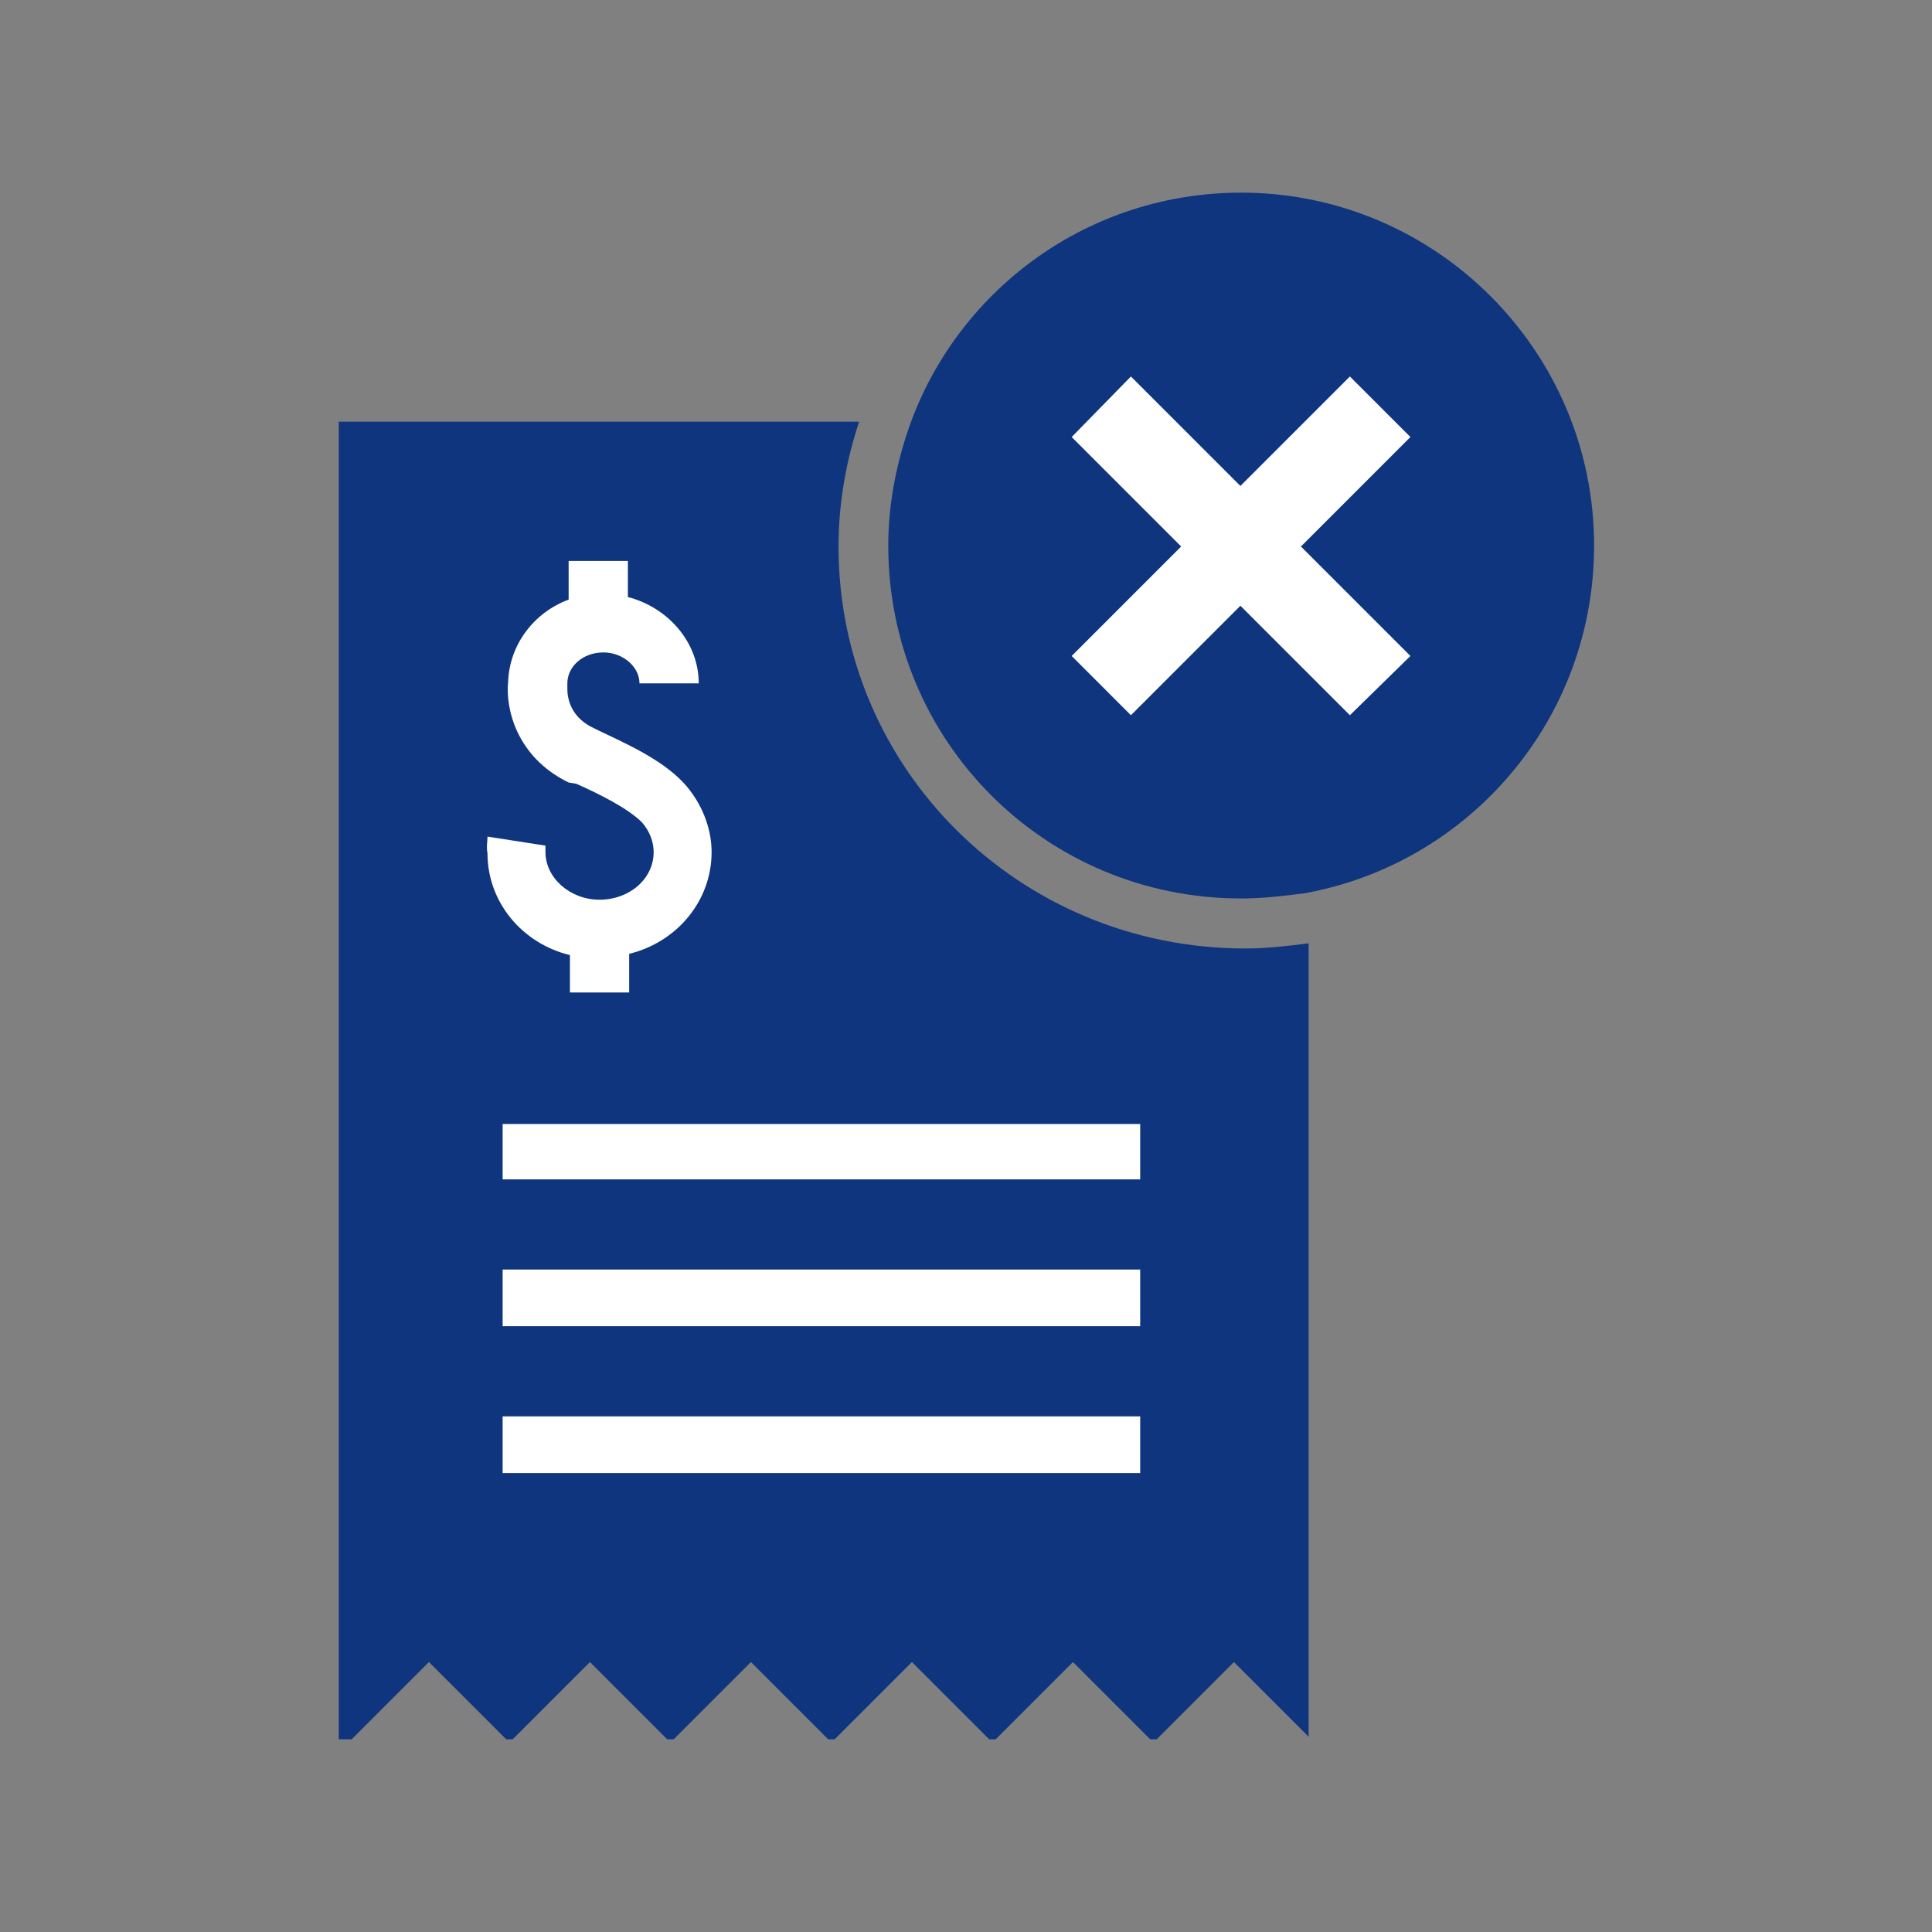
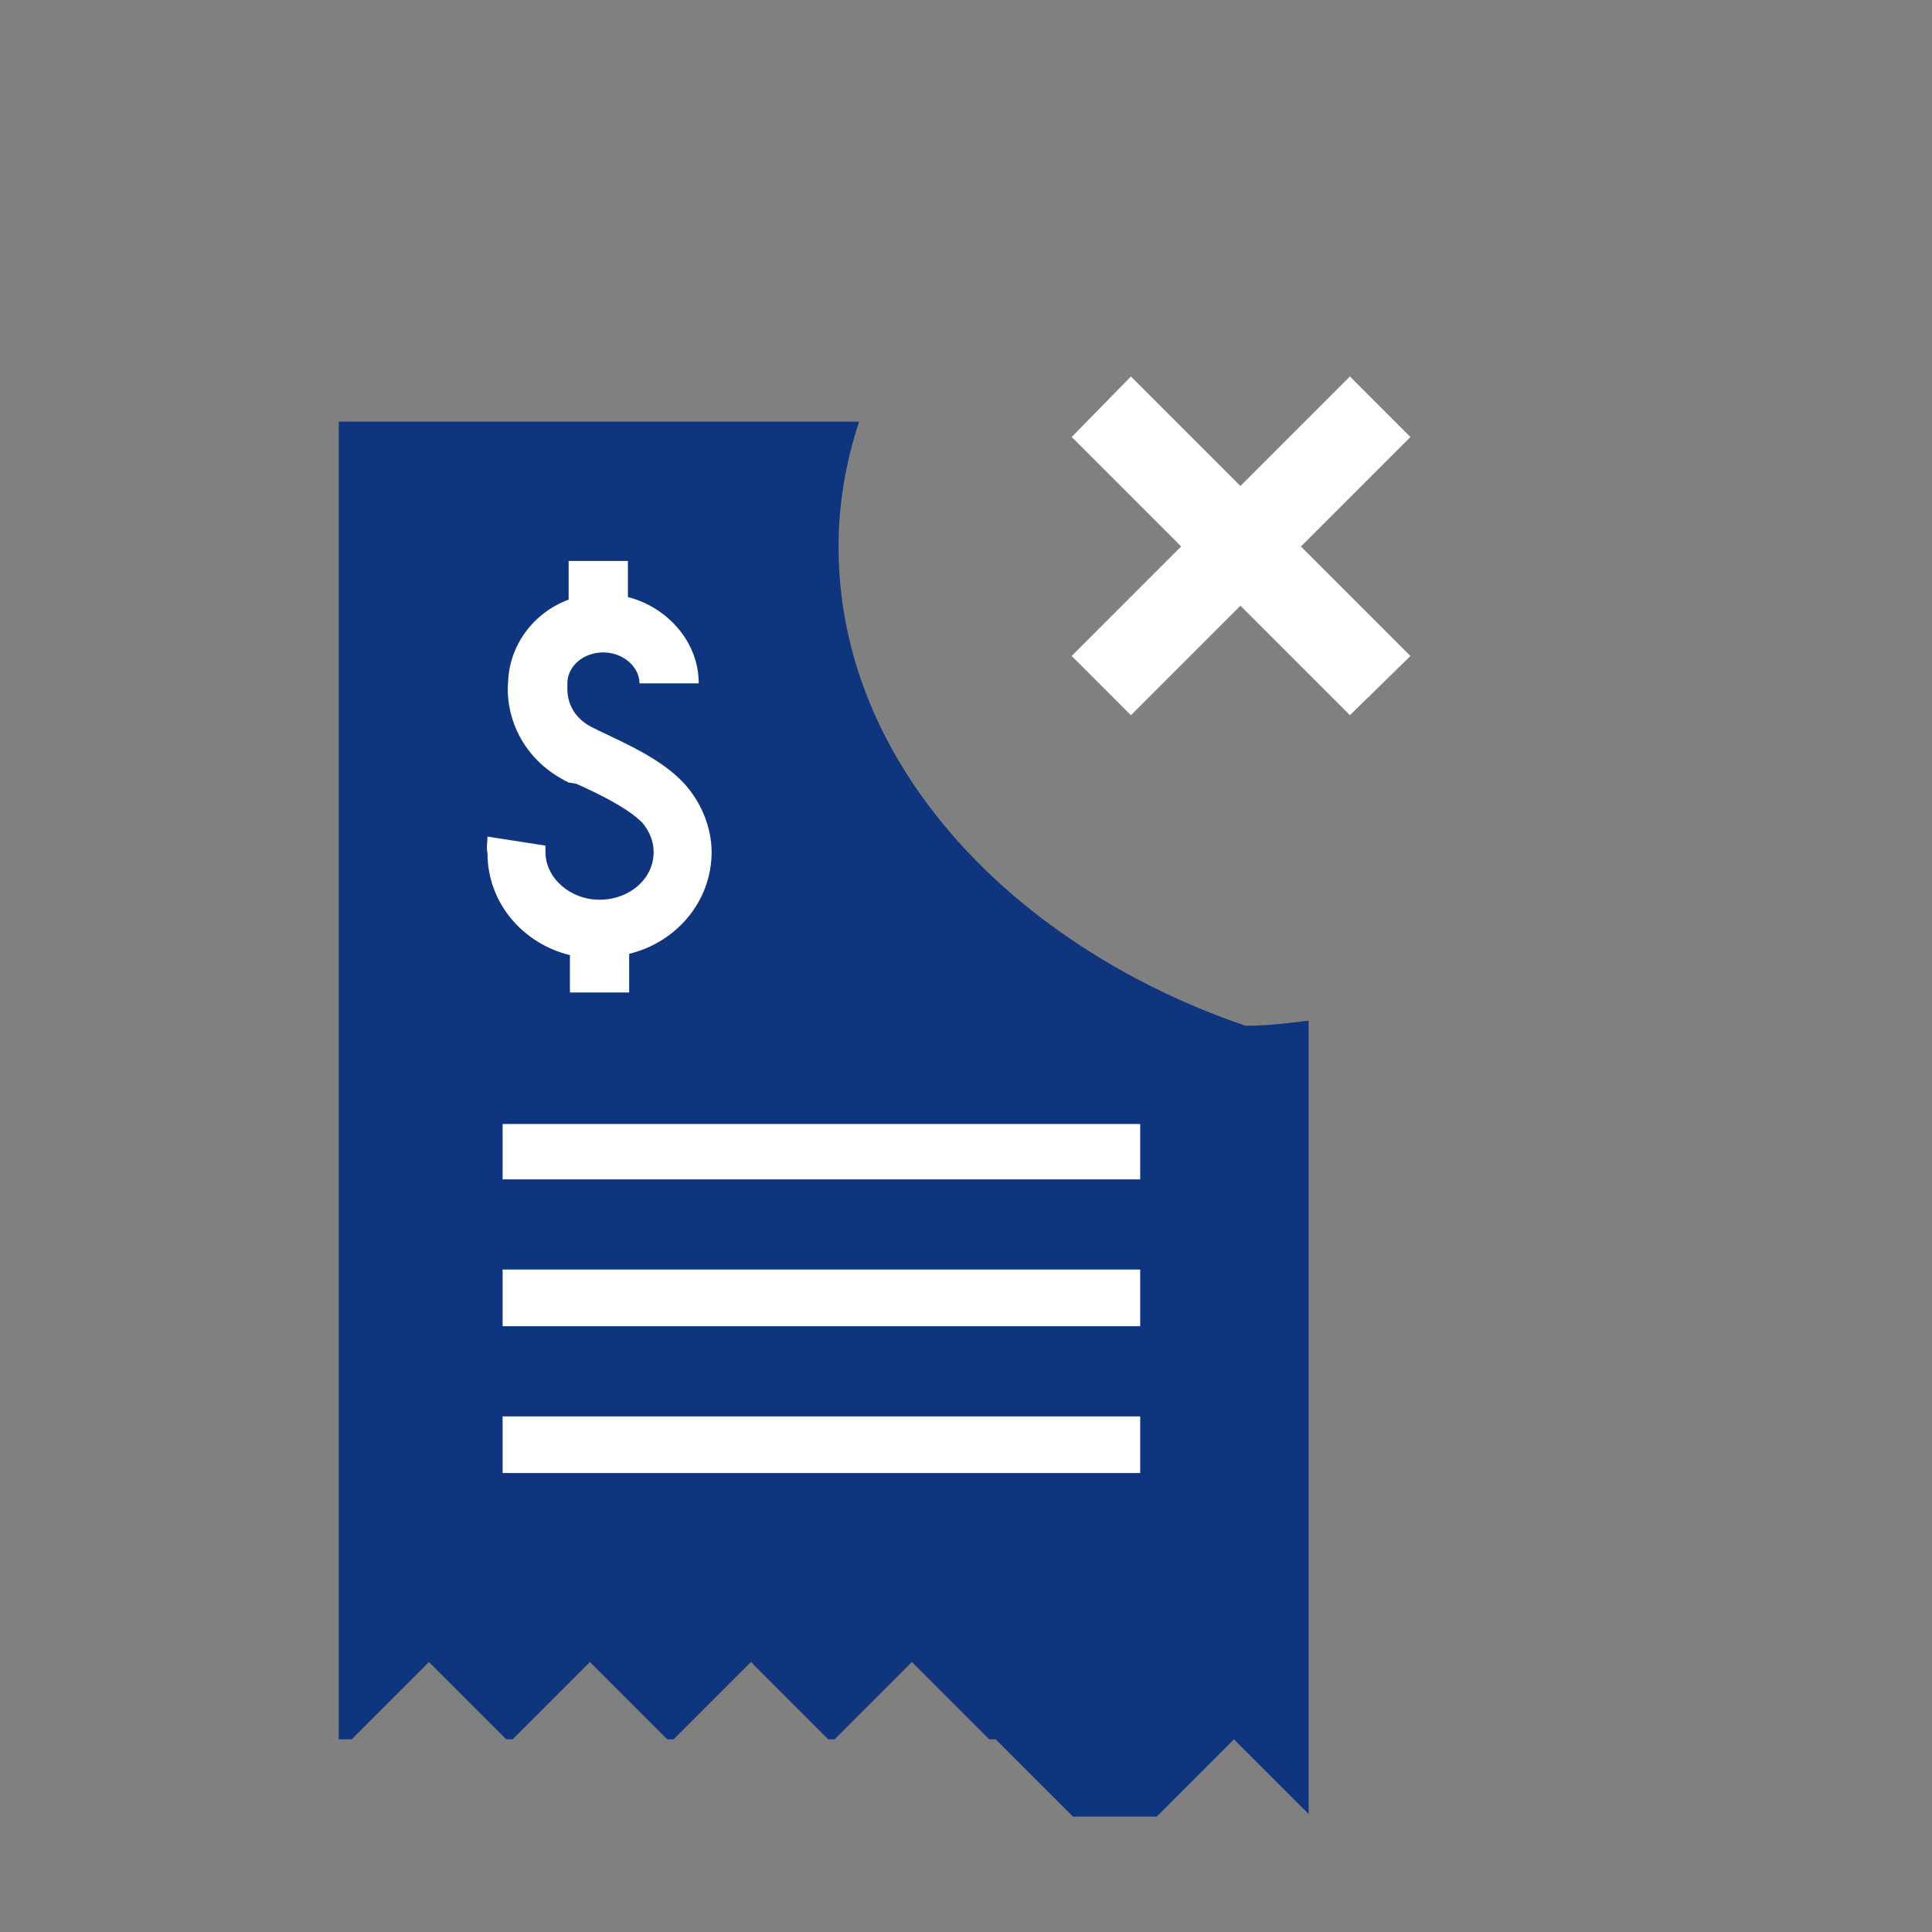
<svg xmlns="http://www.w3.org/2000/svg" version="1.1" id="Layer_1" x="0px" y="0px" viewBox="0 0 150 150" style="enable-background:new 0 0 150 150;" xml:space="preserve">
  <rect x="0" y="0" width="150" height="150" fill="#808080" stroke="none" />
  <style type="text/css"> .st0{fill:#0F357E;} .st1{fill:#FFFFFF;} </style>
  <title>27_Corporate Liability Waiver_blue</title>
  <desc>Created with Sketch.</desc>
  <g id="Page-1">
    <g id="_x32_7_x5F_Corporate-Liability-Waiver_x5F_blue" transform="translate(-40.143, -26)">
      <g id="g10" transform="translate(100, 100) scale(-1, 1) rotate(-180) translate(-100, -100) translate(0, 0)">
        <g id="g12">
          <g id="g14-Clipped">
            <g id="path16"> </g>
            <g id="g14">
              <g transform="translate(38.667, 25.333)">
                <g id="g20" transform="translate(1.279, 1.027)">
-                   <path id="path22" class="st0" d="M65.3,105.2c0,3.4,0.6,6.7,1.6,9.7H26.5V12.6h1l6,6l6-6H40l6,6l6-6h0.5l6,6l6-6H65l6,6l6-6 h0.5l6,6l6-6H90l6,6l5.8-5.8v61.6c-1.6-0.2-3.2-0.4-4.9-0.4C79.3,74,65.3,88,65.3,105.2" />
+                   <path id="path22" class="st0" d="M65.3,105.2c0,3.4,0.6,6.7,1.6,9.7H26.5V12.6h1l6,6l6-6H40l6,6l6-6h0.5l6,6l6-6H65l6,6l6-6 h0.5l6-6H90l6,6l5.8-5.8v61.6c-1.6-0.2-3.2-0.4-4.9-0.4C79.3,74,65.3,88,65.3,105.2" />
                </g>
                <g id="g24" transform="translate(14.825, 70.913)">
                  <path id="path26" class="st1" d="M24.5,12.8l4.5-0.7c0-0.2,0-0.3,0-0.5c0-2,1.9-3.7,4.2-3.7s4.2,1.6,4.2,3.7 c0,0.8-0.3,1.6-0.9,2.3c-1.1,1.1-3.3,2.2-5.1,3L30.8,17c-4.1,2-4.9,5.8-4.7,7.8c0.1,2.9,2,5.4,4.7,6.4v3h4.6v-2.8 c3.1-0.8,5.5-3.5,5.5-6.7h-4.6c0,1.3-1.3,2.4-2.8,2.4c-1.6,0-2.8-1.1-2.8-2.4v-0.3c0-0.3-0.1-2.2,2.1-3.2l0.4-0.2 c2.1-1,4.8-2.2,6.5-4c1.4-1.5,2.2-3.5,2.2-5.4c0-3.8-2.7-7-6.4-7.9v-3h-4.6v2.9c-3.7,0.9-6.4,4.1-6.4,7.9 C24.4,12,24.5,12.4,24.5,12.8" />
                </g>
                <polygon id="path28" class="st1" points="90,34.3 40.5,34.3 40.5,38.7 90,38.7 " />
                <polygon id="path30" class="st1" points="90,45.7 40.5,45.7 40.5,50.1 90,50.1 " />
                <polygon id="path32" class="st1" points="90,57.1 40.5,57.1 40.5,61.4 90,61.4 " />
                <g id="g34" transform="translate(52.641, 79.71)">
-                   <path id="path36" class="st0" d="M45.2,54c-11.7,0-21.7-7.3-25.6-17.7c-1.1-3-1.8-6.3-1.8-9.7C17.8,11.4,30-0.8,45.2-0.8 c1.7,0,3.3,0.2,4.9,0.4c12.8,2.3,22.5,13.5,22.5,27C72.6,41.7,60.3,54,45.2,54" />
-                 </g>
+                   </g>
                <g id="g38" transform="translate(70.281, 98.337)">
                  <polygon id="path40" class="st1" points="19,-5.2 14.4,-0.6 17.8,2.8 22.9,7.9 14.4,16.4 19,21.1 27.5,12.6 36,21.1 40.7,16.4 32.2,7.9 40.7,-0.6 36,-5.2 27.5,3.3 22.7,-1.5 " />
                </g>
              </g>
            </g>
          </g>
        </g>
      </g>
    </g>
  </g>
</svg>